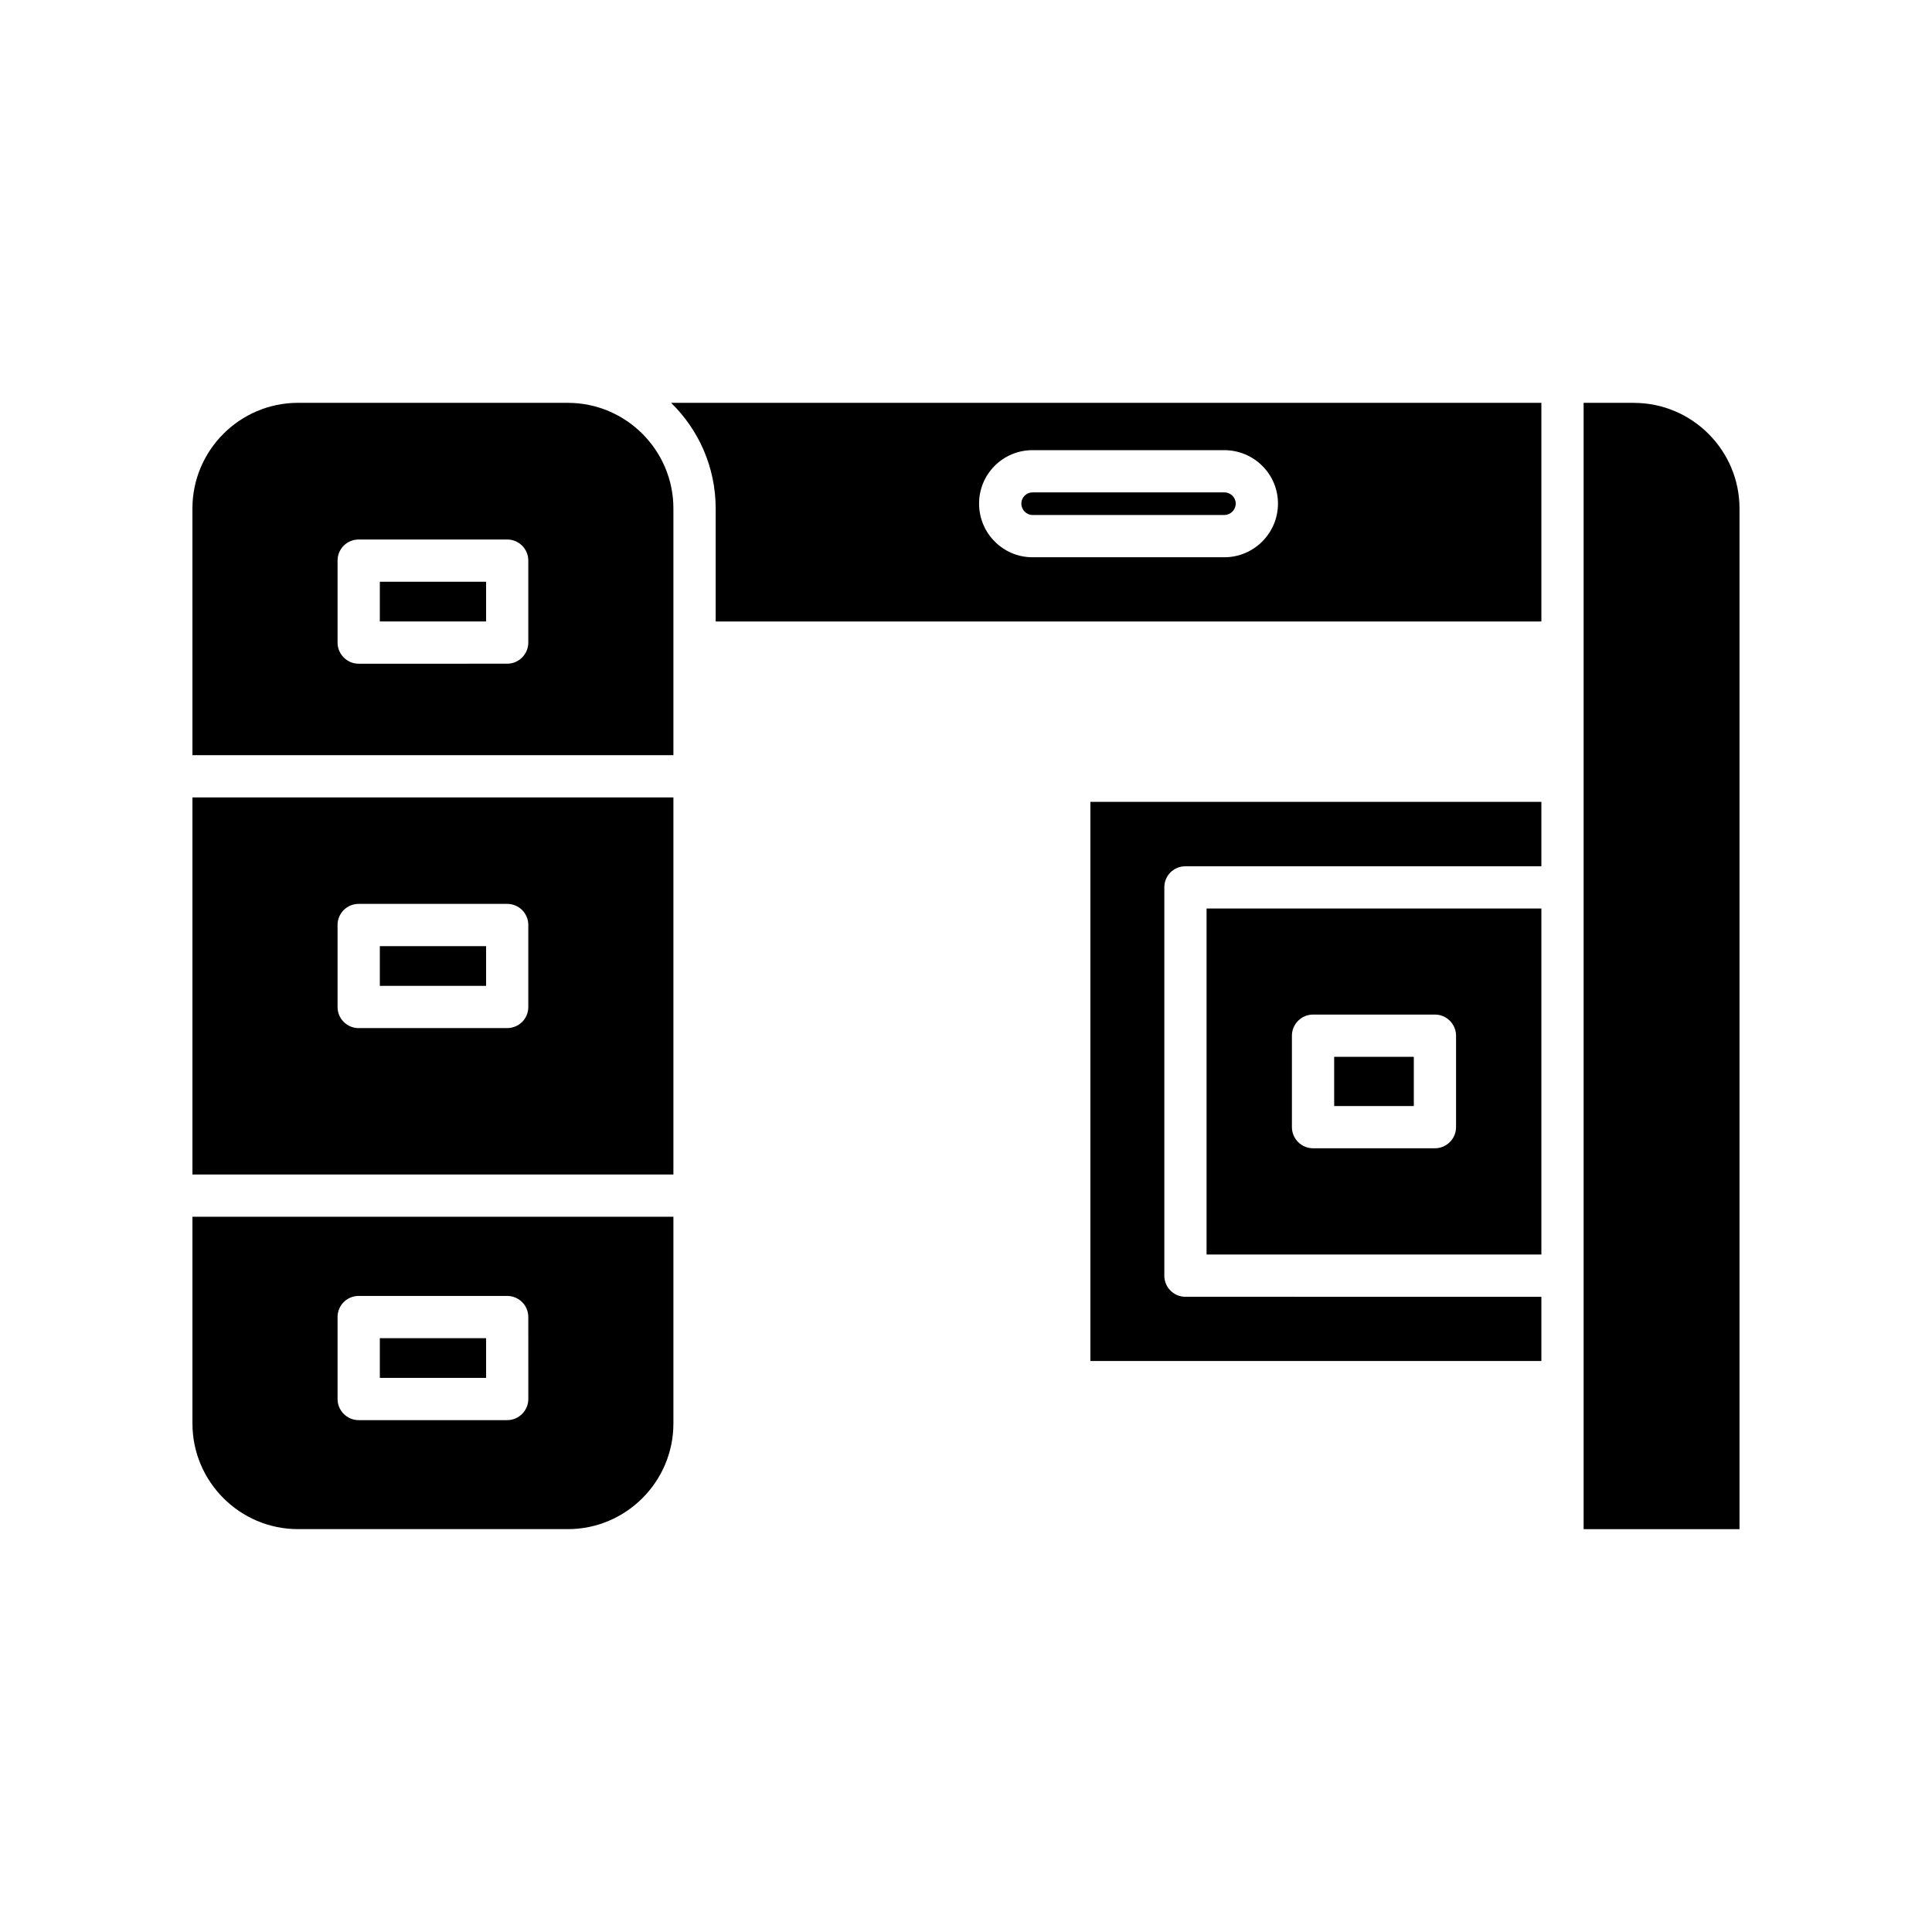
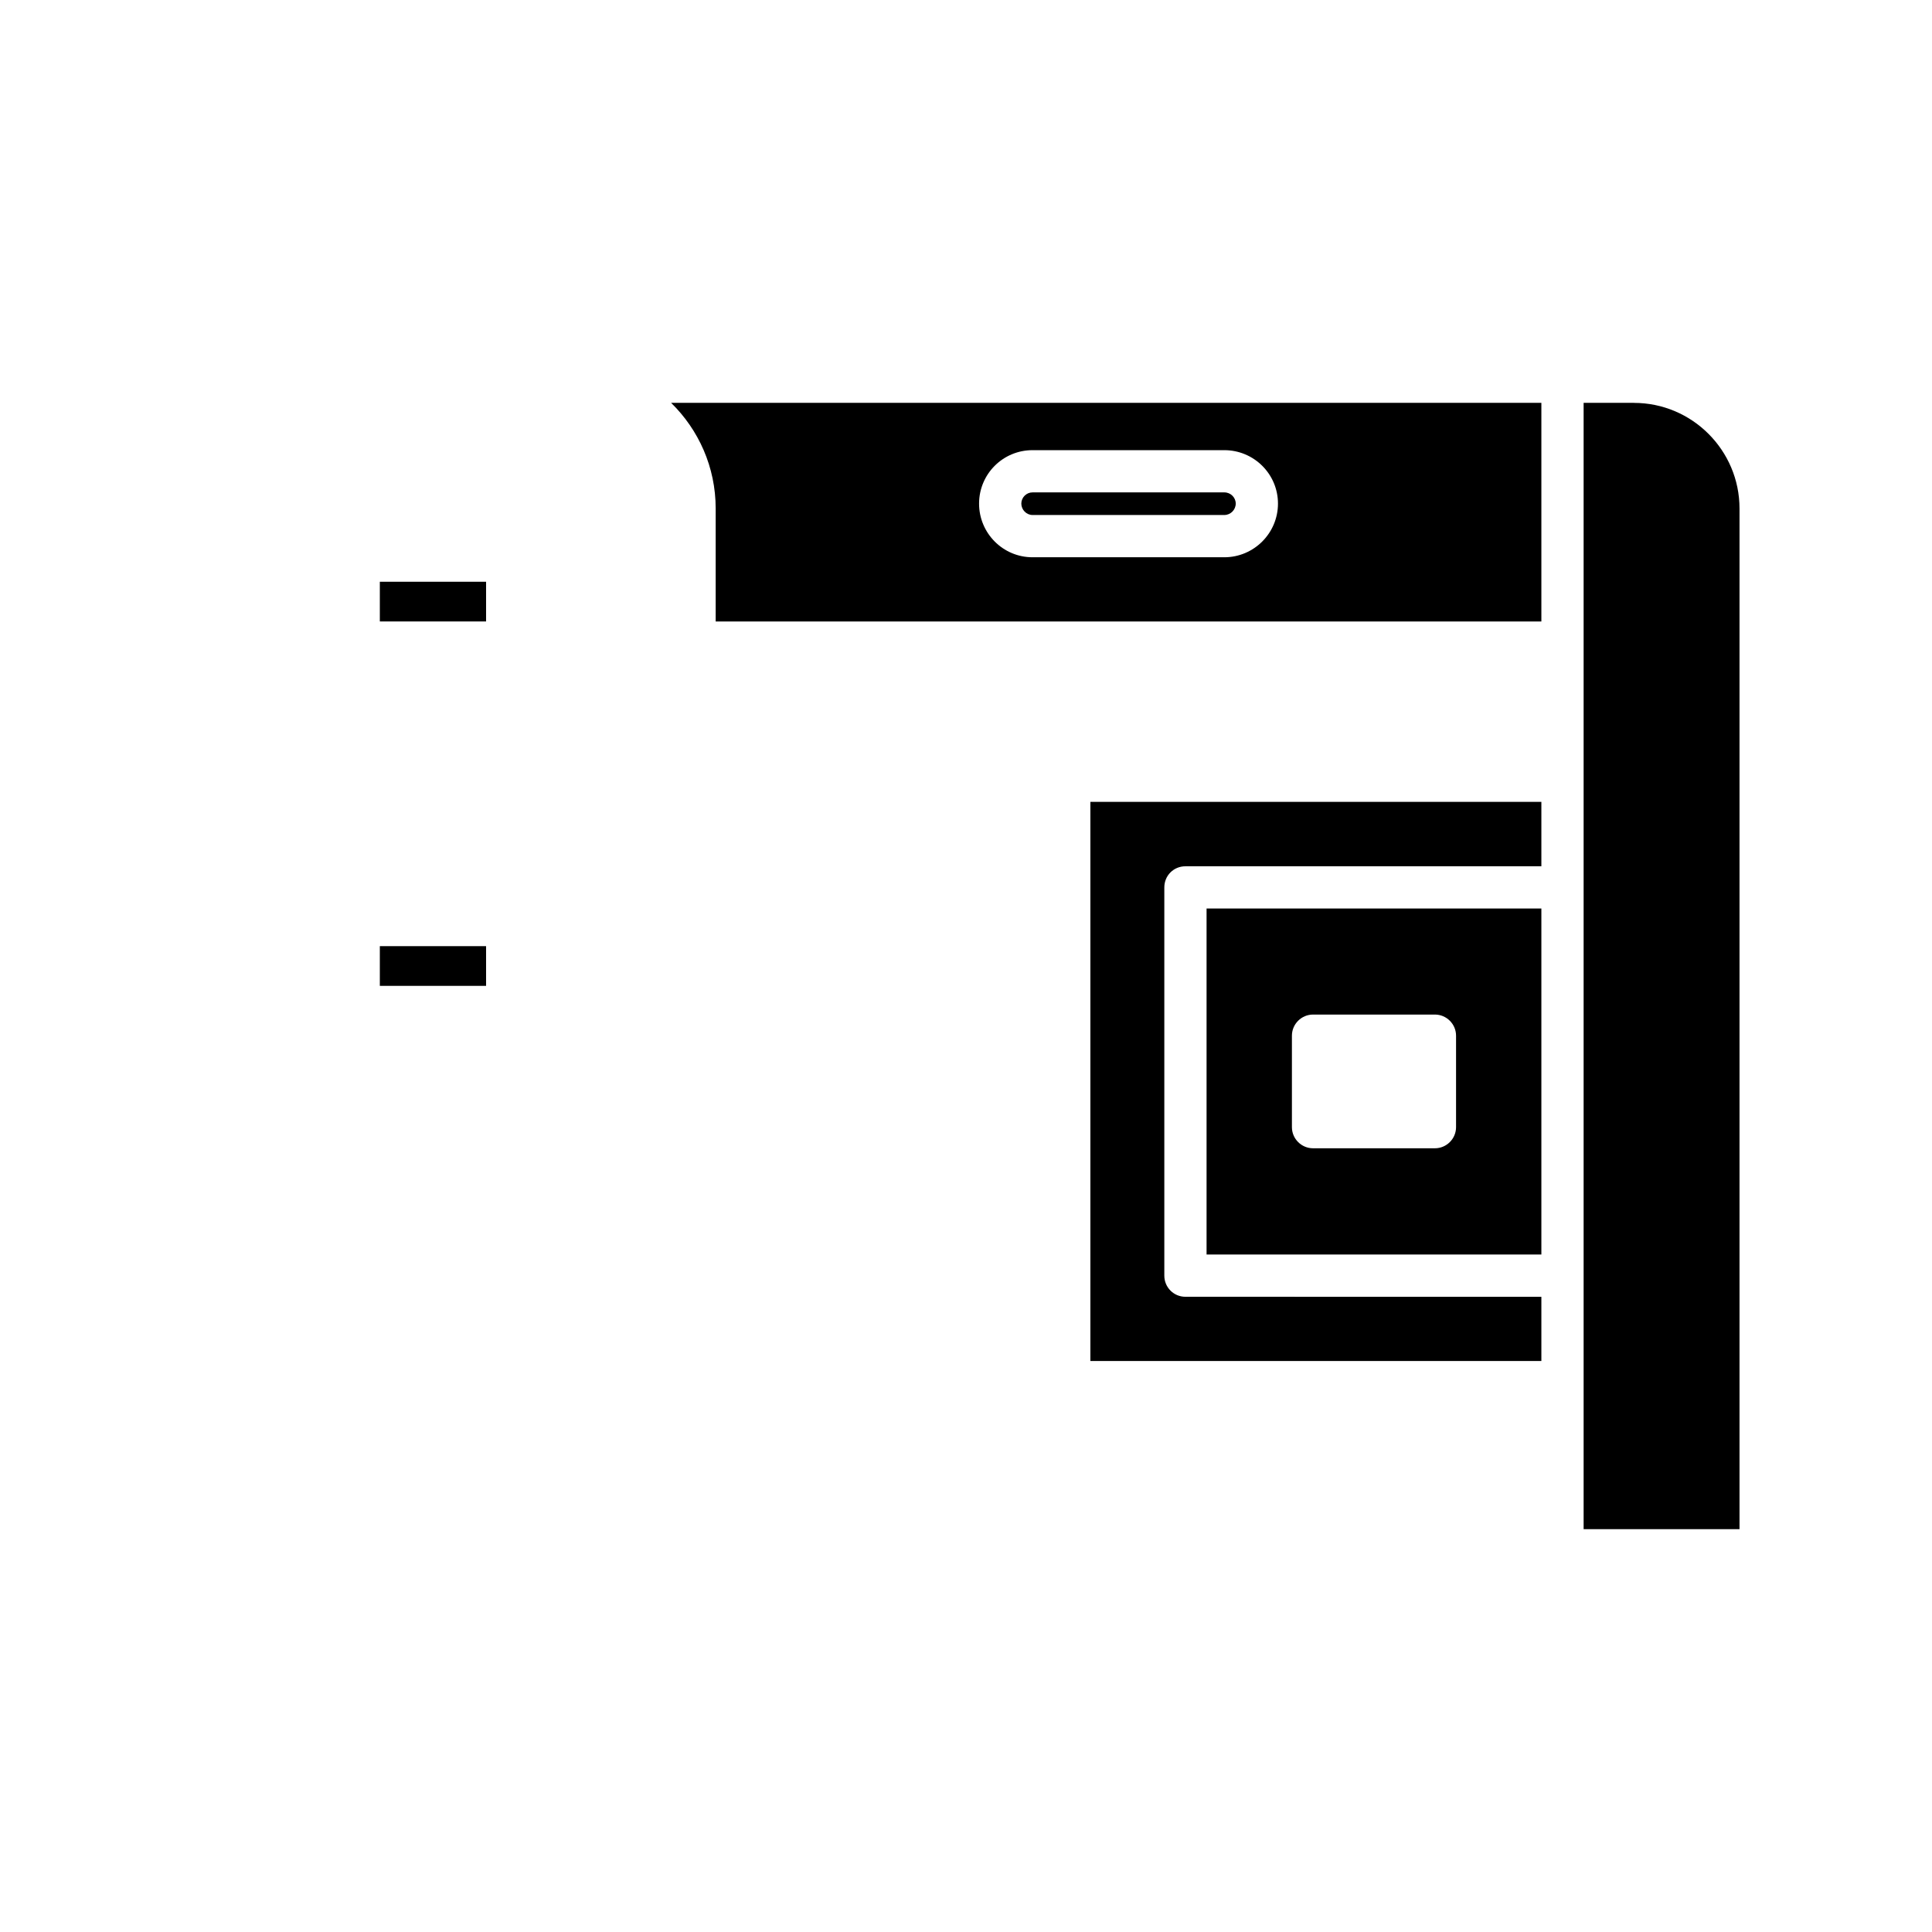
<svg xmlns="http://www.w3.org/2000/svg" fill="#000000" width="800px" height="800px" version="1.1" viewBox="144 144 512 512">
  <g>
    <path d="m577 250.76h-13.324v298.48h41.312v-270.48c0-15.395-12.539-27.992-27.988-27.992z" />
    <path d="m552.48 356.5h-119.52v148.18h119.52v-17.016l-94.324-0.004c-3.137 0-5.598-2.519-5.598-5.598v-102.89c0-3.137 2.465-5.598 5.598-5.598h94.324z" />
    <path d="m552.48 476.46v-91.691h-88.727v91.695zm-66.109-57.992c0-3.078 2.519-5.598 5.598-5.598h32.301c3.078 0 5.598 2.519 5.598 5.598v24.238c0 3.078-2.519 5.598-5.598 5.598h-32.301c-3.078 0-5.598-2.519-5.598-5.598z" />
-     <path d="m497.57 424.07h21.105v13.043h-21.105z" />
    <path d="m417.63 280.48h50.828c1.68 0 3.023-1.398 3.023-3.023s-1.344-2.969-3.023-2.969h-50.828c-1.625 0-2.969 1.344-2.969 2.969s1.344 3.023 2.969 3.023z" />
    <path d="m333.66 278.75v29.949h218.82v-57.941h-230.63c7.277 7.109 11.812 17.02 11.812 27.992zm83.969-15.453h50.828c7.836 0 14.219 6.324 14.219 14.164 0 7.836-6.383 14.219-14.219 14.219h-50.828c-7.836 0-14.164-6.383-14.164-14.219 0-7.836 6.324-14.164 14.164-14.164z" />
-     <path d="m195 521.25c0 15.395 12.539 27.988 27.988 27.988h71.484c15.449 0 27.988-12.594 27.988-27.988v-54.805h-127.46zm38.457-28.215c0-3.137 2.519-5.598 5.598-5.598h39.352c3.078 0 5.598 2.465 5.598 5.598l0.004 21.719c0 3.078-2.519 5.598-5.598 5.598h-39.355c-3.078 0-5.598-2.519-5.598-5.598z" />
-     <path d="m195 455.25h127.46v-99.922h-127.46zm38.457-66.113c0-3.137 2.519-5.598 5.598-5.598h39.352c3.078 0 5.598 2.465 5.598 5.598v21.719c0 3.137-2.519 5.598-5.598 5.598l-39.352 0.004c-3.078 0-5.598-2.465-5.598-5.598z" />
-     <path d="m195 344.13h127.46v-65.383c0-15.395-12.539-27.988-27.988-27.988l-71.488-0.004c-15.449 0-27.988 12.594-27.988 27.988zm38.457-51.559c0-3.137 2.519-5.598 5.598-5.598h39.352c3.078 0 5.598 2.465 5.598 5.598v21.719c0 3.078-2.519 5.598-5.598 5.598l-39.352 0.004c-3.078 0-5.598-2.519-5.598-5.598z" />
-     <path d="m244.66 498.63h28.156v10.523h-28.156z" />
    <path d="m244.66 394.74h28.156v10.523h-28.156z" />
    <path d="m244.66 298.17h28.156v10.523h-28.156z" />
  </g>
</svg>